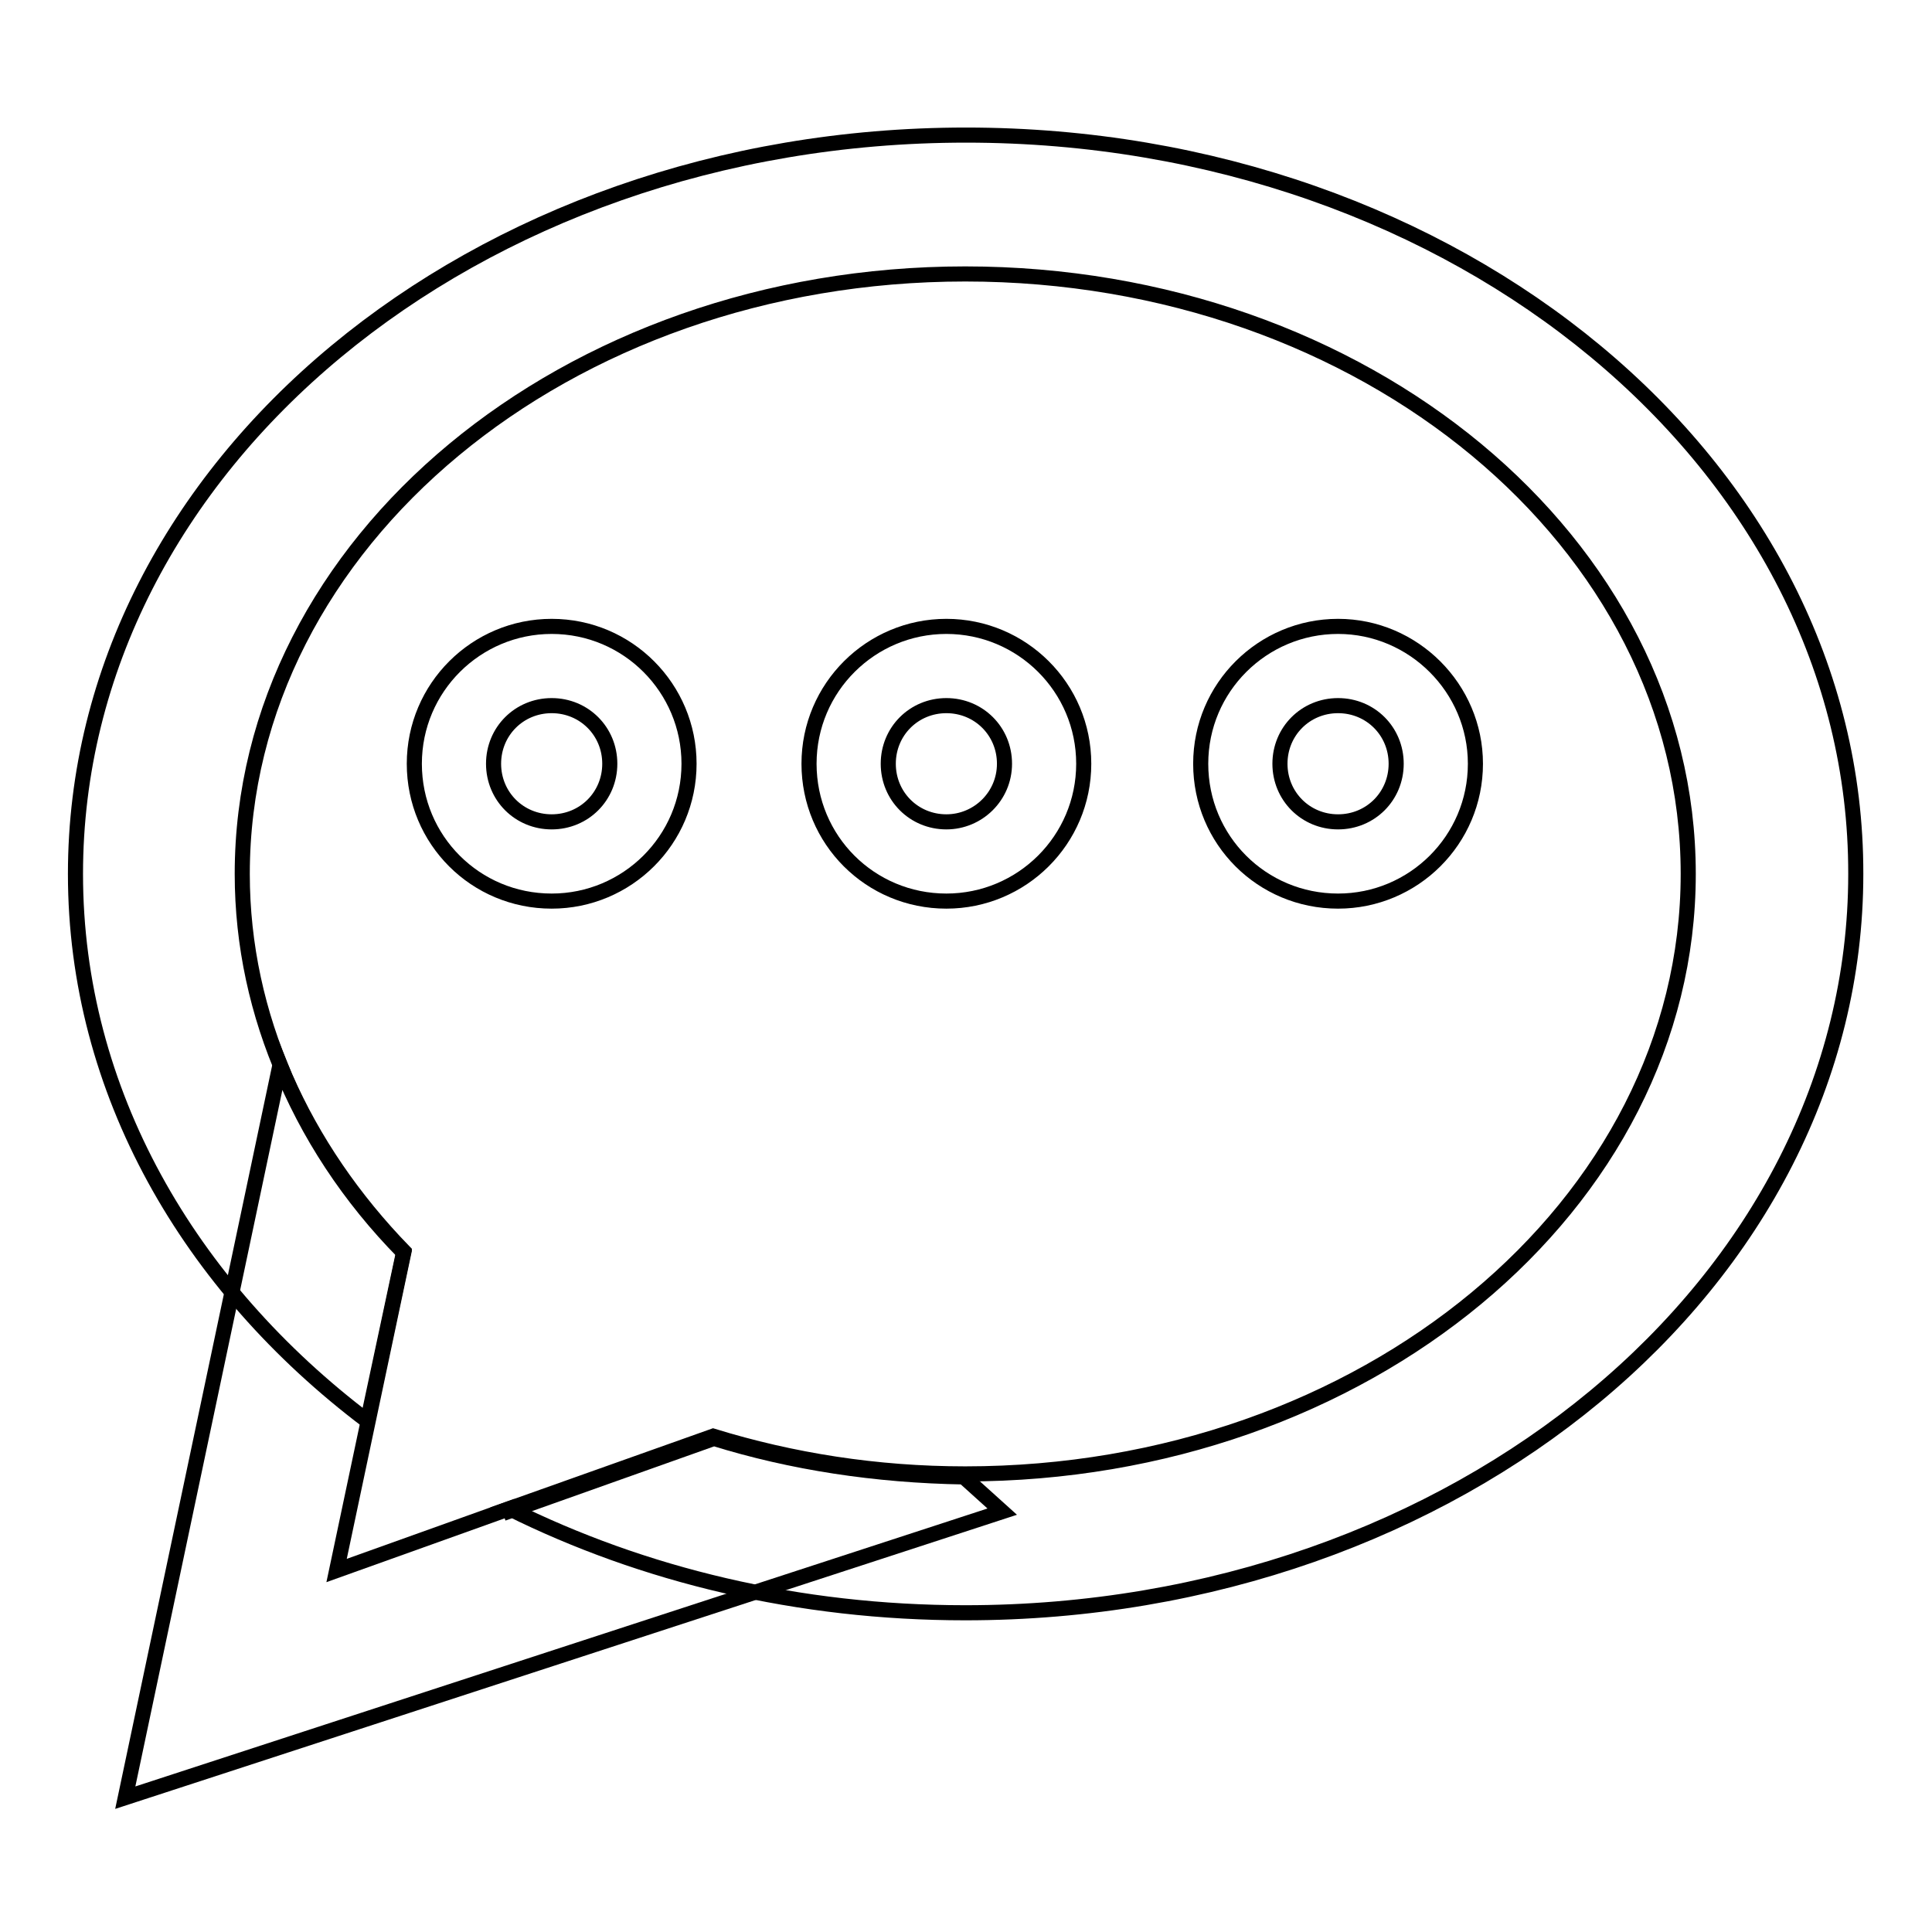
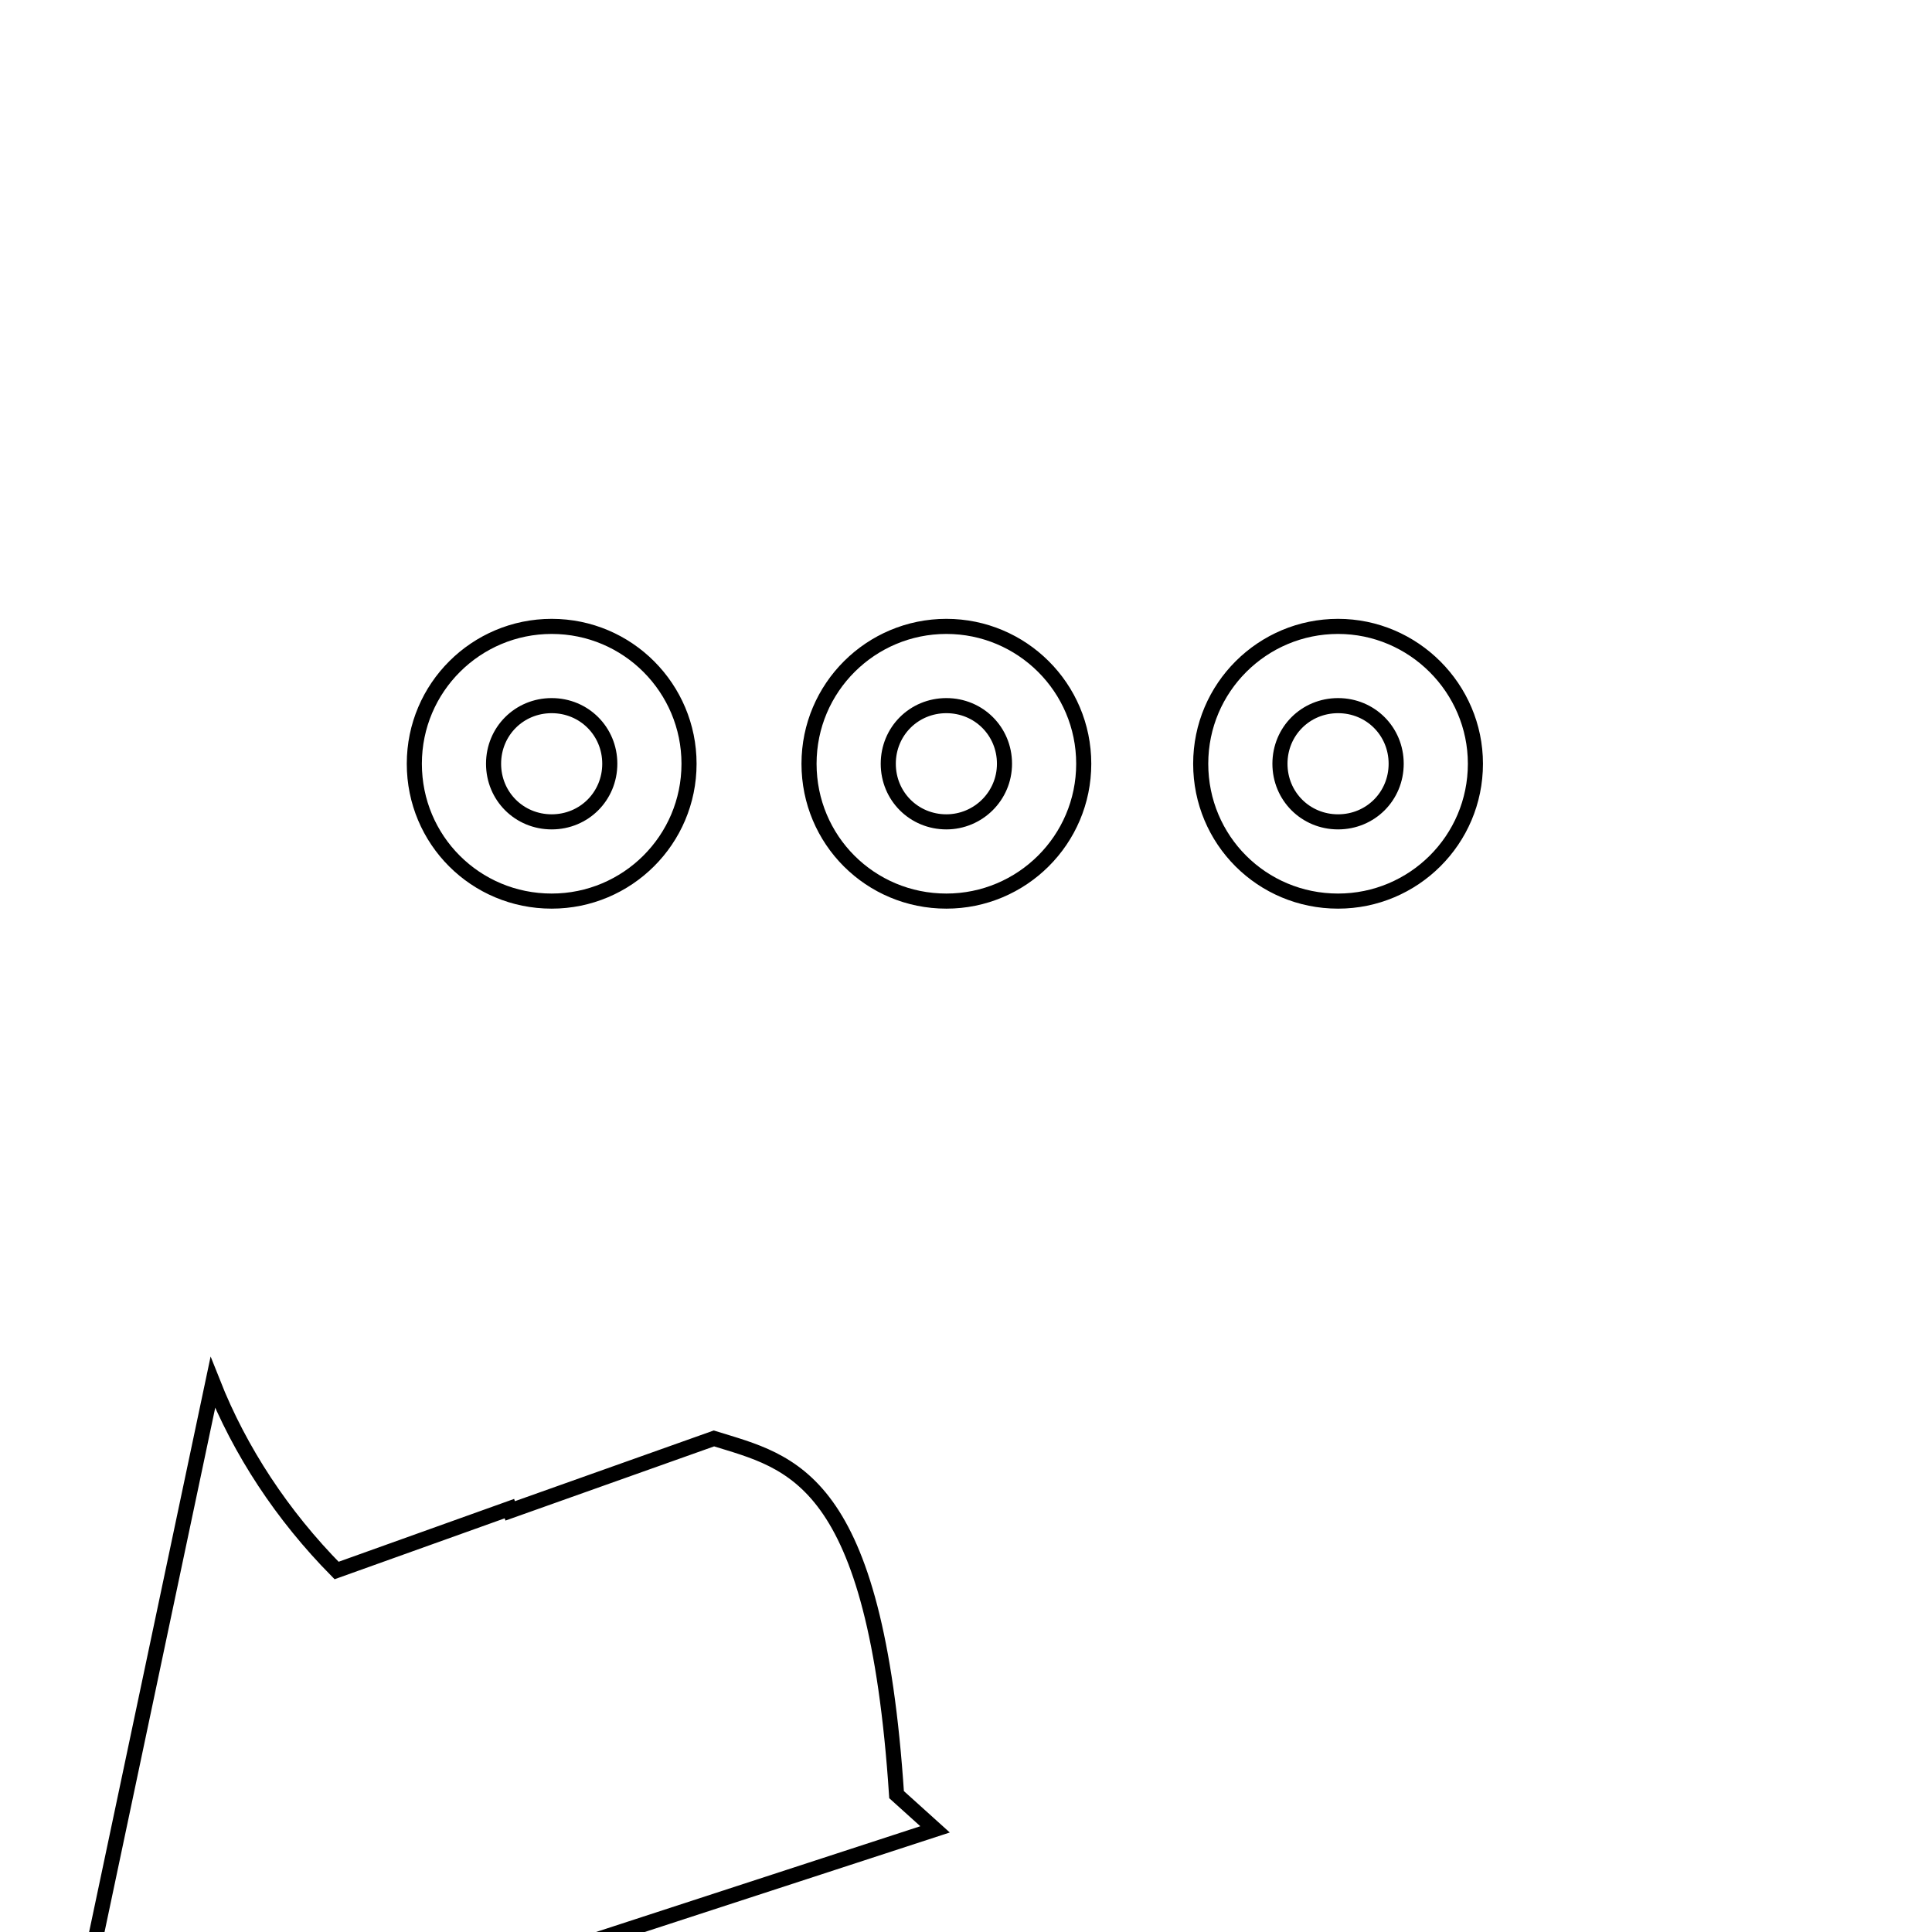
<svg xmlns="http://www.w3.org/2000/svg" version="1.1" x="0px" y="0px" viewBox="0 0 256 256" enable-background="new 0 0 256 256" xml:space="preserve">
  <g>
    <g>
      <path stroke-width="2" fill-opacity="0" stroke="#000000" d="M63.8,188.8" />
-       <path stroke-width="2" fill-opacity="0" stroke="#000000" d="M63.8,188.8" />
      <path stroke-width="2" fill-opacity="0" stroke="#000000" d="M73.1,83c-10,0-18.2,8.1-18.2,18.2s8.1,18.2,18.2,18.2c10,0,18.2-8.1,18.2-18.2C91.3,91.2,83.2,83,73.1,83z M73.1,108.9c-4.3,0-7.7-3.4-7.7-7.7c0-4.3,3.4-7.7,7.7-7.7c4.3,0,7.7,3.4,7.7,7.7C80.8,105.5,77.4,108.9,73.1,108.9z" />
      <path stroke-width="2" fill-opacity="0" stroke="#000000" d="M125.4,83c-10,0-18.2,8.1-18.2,18.2s8.1,18.2,18.2,18.2c10,0,18.2-8.1,18.2-18.2S135.4,83,125.4,83z M125.4,108.9c-4.3,0-7.7-3.4-7.7-7.7c0-4.3,3.4-7.7,7.7-7.7s7.7,3.4,7.7,7.7C133.1,105.5,129.6,108.9,125.4,108.9z" />
      <path stroke-width="2" fill-opacity="0" stroke="#000000" d="M177.3,83c-10,0-18.2,8.1-18.2,18.2s8.1,18.2,18.2,18.2c10,0,18.2-8.1,18.2-18.2C195.5,91.2,187.3,83,177.3,83z M177.3,108.9c-4.3,0-7.7-3.4-7.7-7.7c0-4.3,3.4-7.7,7.7-7.7c4.3,0,7.7,3.4,7.7,7.7C185,105.5,181.6,108.9,177.3,108.9z" />
-       <path stroke-width="2" fill-opacity="0" stroke="#000000" d="M128,17.9c-65.2,0-118,43.8-118,97.9c0,28.8,15,54.6,38.7,72.5l4.8-22.5l0,0c-13.3-13.7-21.4-31.1-21.4-50c0-43.9,42.9-79.5,95.8-79.5c52.9,0,95.8,35.6,95.8,79.5s-42.9,79.5-95.8,79.5c-11.8,0-23-1.8-33.4-5l-27,9.6c17.7,8.8,38.3,13.8,60.4,13.8c65.2,0,118-43.8,118-97.9C246,61.7,193.2,17.9,128,17.9z" />
-       <path stroke-width="2" fill-opacity="0" stroke="#000000" d="M94.6,190.6l-27,9.6l-0.1-0.3l-22.9,8.2l8.9-42.1c-7.2-7.3-12.8-15.8-16.4-24.9l-20.5,97.1l116.2-37.9l-5.1-4.6C116,195.5,104.9,193.8,94.6,190.6z" />
+       <path stroke-width="2" fill-opacity="0" stroke="#000000" d="M94.6,190.6l-27,9.6l-0.1-0.3l-22.9,8.2c-7.2-7.3-12.8-15.8-16.4-24.9l-20.5,97.1l116.2-37.9l-5.1-4.6C116,195.5,104.9,193.8,94.6,190.6z" />
    </g>
  </g>
</svg>